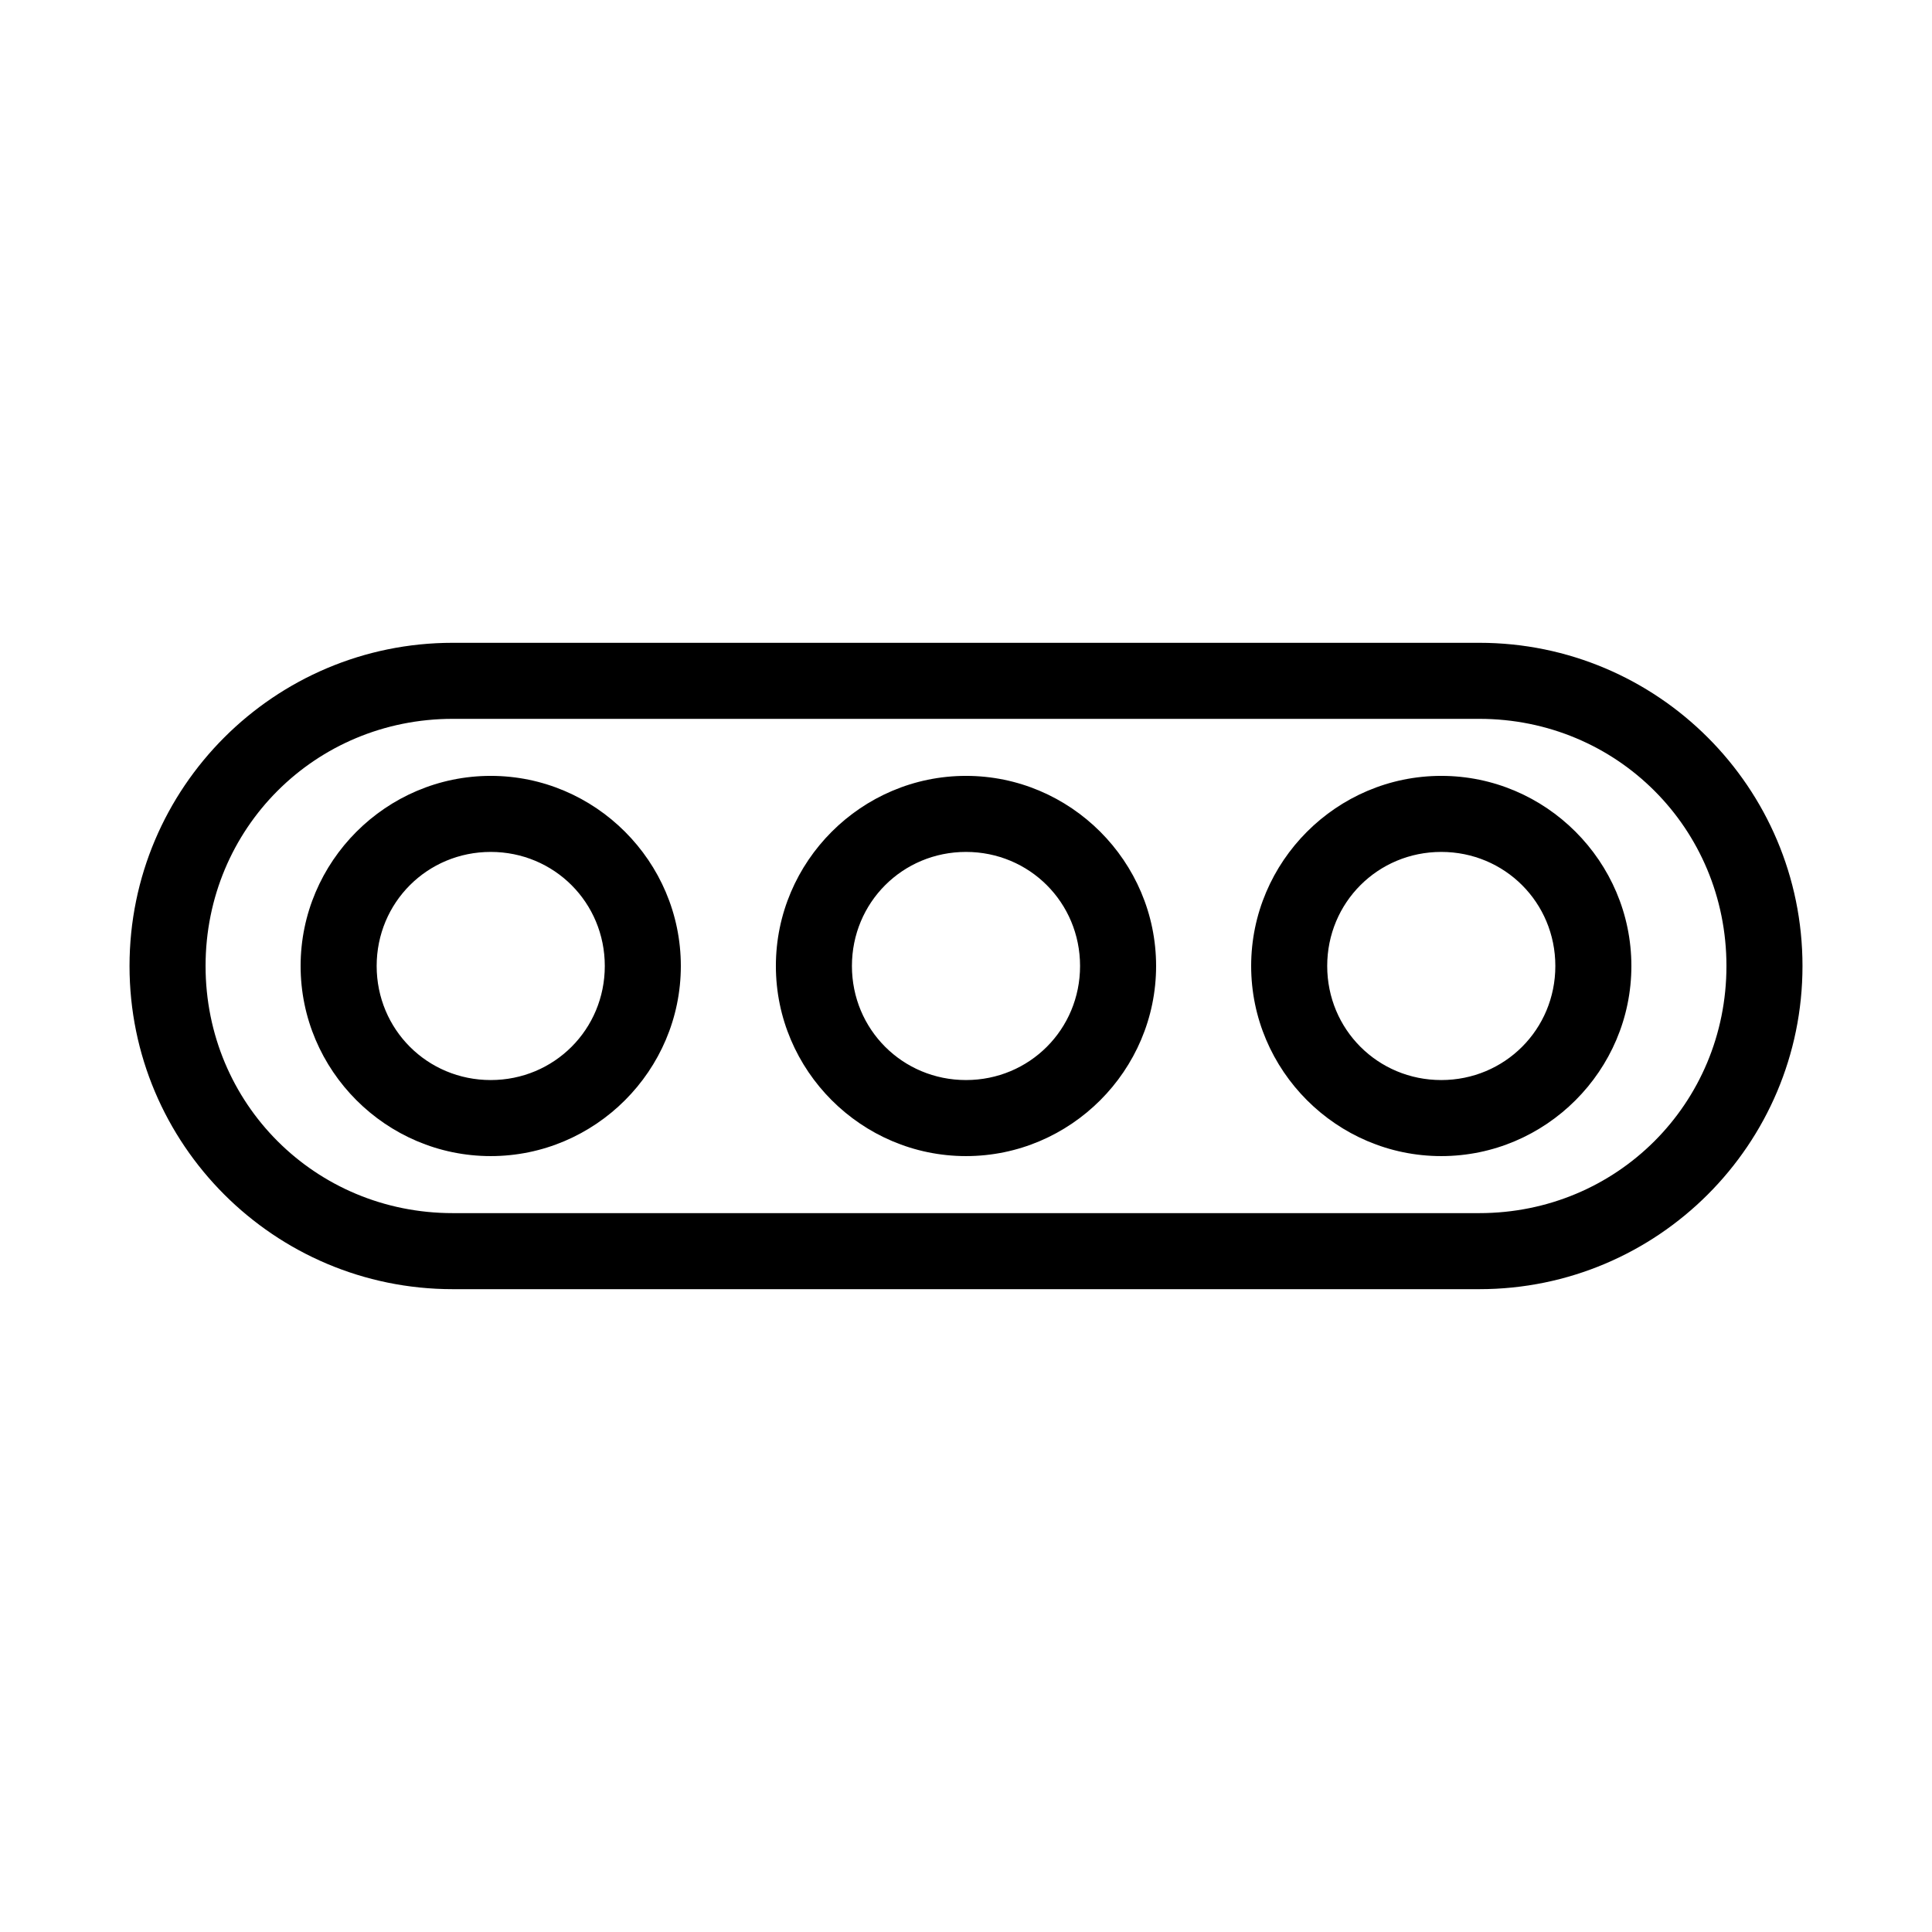
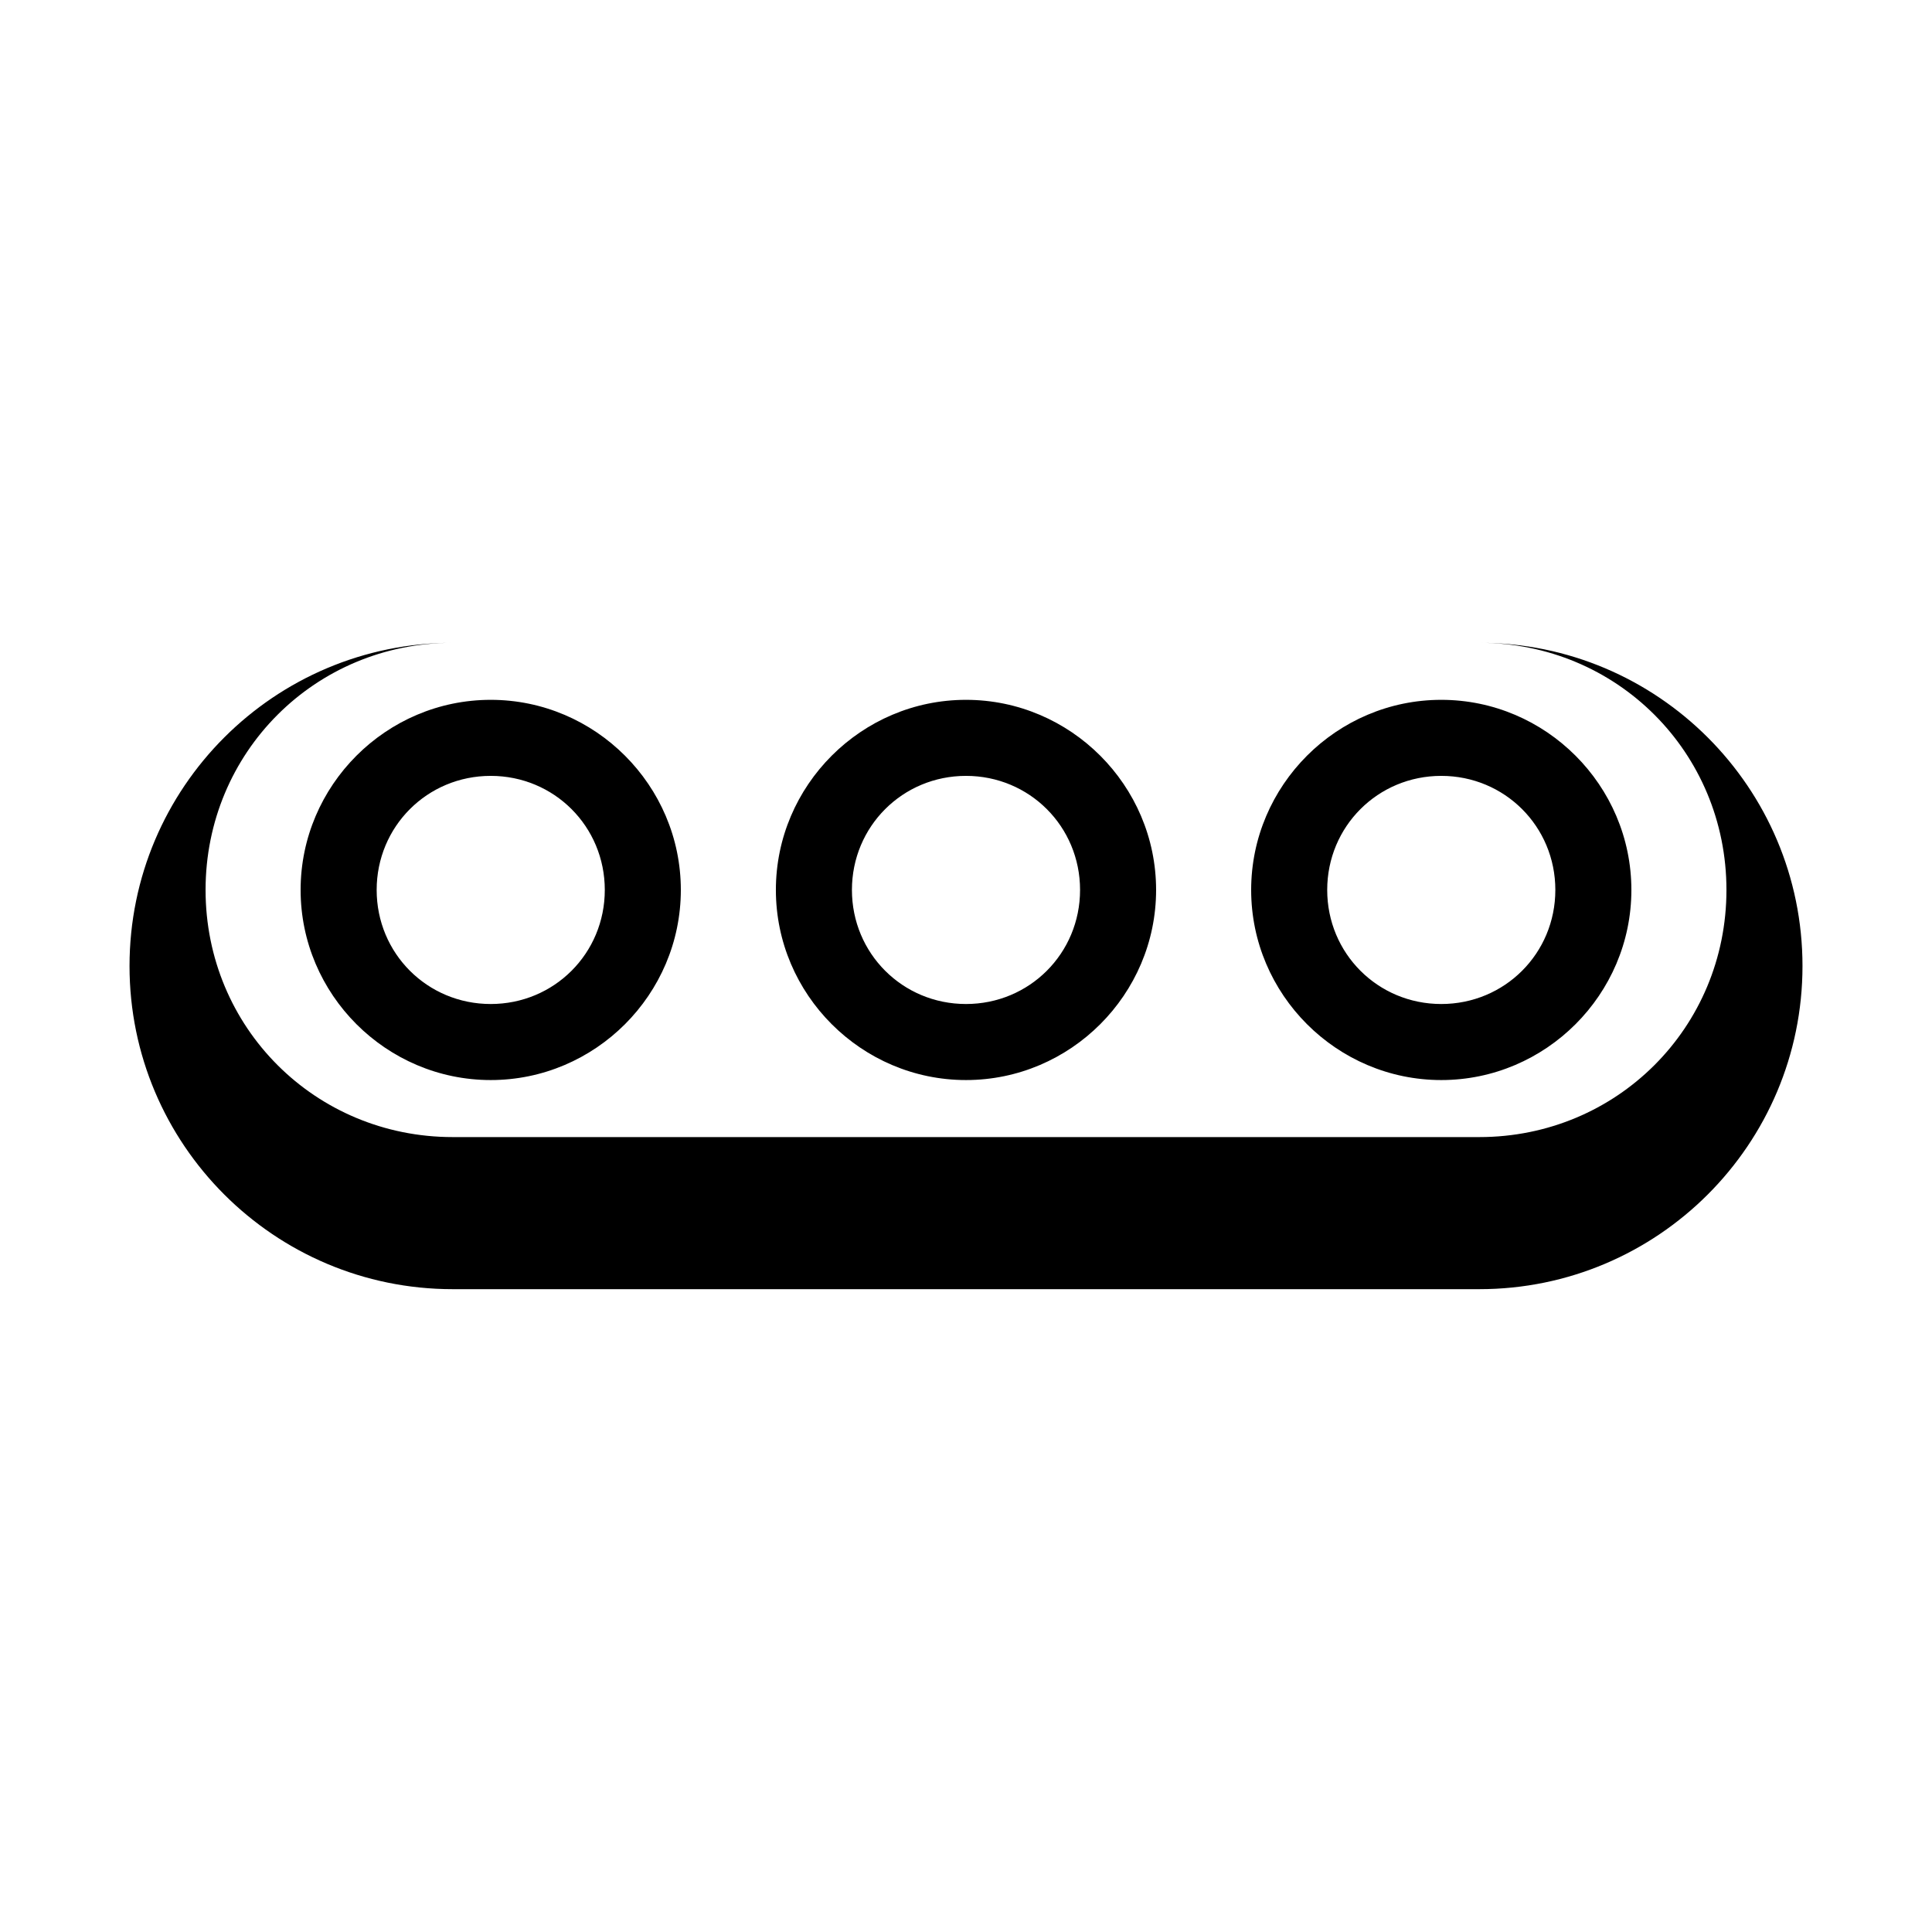
<svg xmlns="http://www.w3.org/2000/svg" fill="#000000" width="800px" height="800px" version="1.1" viewBox="144 144 512 512">
-   <path d="m263.97 314.35c-47.273 0-85.645 38.371-85.645 85.648 0 47.273 38.371 85.645 85.645 85.645h272.06c47.273 0 85.648-38.371 85.648-85.645 0-47.277-38.375-85.648-85.648-85.648zm0 20.152h272.06c36.457 0 65.496 29.035 65.496 65.496 0 36.457-29.039 65.492-65.496 65.492h-272.06c-36.457 0-65.492-29.035-65.492-65.492 0-36.461 29.035-65.496 65.492-65.496zm10.078 15.113c-27.707 0-50.383 22.676-50.383 50.383 0 27.703 22.676 50.379 50.383 50.379 27.703 0 50.379-22.676 50.379-50.379 0-27.707-22.676-50.383-50.379-50.383zm125.95 0c-27.707 0-50.383 22.676-50.383 50.383 0 27.703 22.676 50.379 50.383 50.379 27.703 0 50.379-22.676 50.379-50.379 0-27.707-22.676-50.383-50.379-50.383zm125.95 0c-27.703 0-50.379 22.676-50.379 50.383 0 27.703 22.676 50.379 50.379 50.379 27.707 0 50.383-22.676 50.383-50.379 0-27.707-22.676-50.383-50.383-50.383zm-251.9 20.152c16.812 0 30.227 13.414 30.227 30.23 0 16.812-13.414 30.227-30.227 30.227-16.816 0-30.23-13.414-30.23-30.227 0-16.816 13.414-30.23 30.23-30.23zm125.95 0c16.812 0 30.227 13.414 30.227 30.23 0 16.812-13.414 30.227-30.227 30.227-16.816 0-30.23-13.414-30.23-30.227 0-16.816 13.414-30.23 30.23-30.23zm125.95 0c16.816 0 30.23 13.414 30.23 30.23 0 16.812-13.414 30.227-30.23 30.227-16.812 0-30.227-13.414-30.227-30.227 0-16.816 13.414-30.23 30.227-30.23z" />
+   <path d="m263.97 314.35c-47.273 0-85.645 38.371-85.645 85.648 0 47.273 38.371 85.645 85.645 85.645h272.06c47.273 0 85.648-38.371 85.648-85.645 0-47.277-38.375-85.648-85.648-85.648zh272.06c36.457 0 65.496 29.035 65.496 65.496 0 36.457-29.039 65.492-65.496 65.492h-272.06c-36.457 0-65.492-29.035-65.492-65.492 0-36.461 29.035-65.496 65.492-65.496zm10.078 15.113c-27.707 0-50.383 22.676-50.383 50.383 0 27.703 22.676 50.379 50.383 50.379 27.703 0 50.379-22.676 50.379-50.379 0-27.707-22.676-50.383-50.379-50.383zm125.95 0c-27.707 0-50.383 22.676-50.383 50.383 0 27.703 22.676 50.379 50.383 50.379 27.703 0 50.379-22.676 50.379-50.379 0-27.707-22.676-50.383-50.379-50.383zm125.95 0c-27.703 0-50.379 22.676-50.379 50.383 0 27.703 22.676 50.379 50.379 50.379 27.707 0 50.383-22.676 50.383-50.379 0-27.707-22.676-50.383-50.383-50.383zm-251.9 20.152c16.812 0 30.227 13.414 30.227 30.23 0 16.812-13.414 30.227-30.227 30.227-16.816 0-30.23-13.414-30.23-30.227 0-16.816 13.414-30.23 30.23-30.23zm125.95 0c16.812 0 30.227 13.414 30.227 30.23 0 16.812-13.414 30.227-30.227 30.227-16.816 0-30.23-13.414-30.23-30.227 0-16.816 13.414-30.23 30.23-30.23zm125.95 0c16.816 0 30.23 13.414 30.23 30.23 0 16.812-13.414 30.227-30.23 30.227-16.812 0-30.227-13.414-30.227-30.227 0-16.816 13.414-30.23 30.227-30.23z" />
</svg>